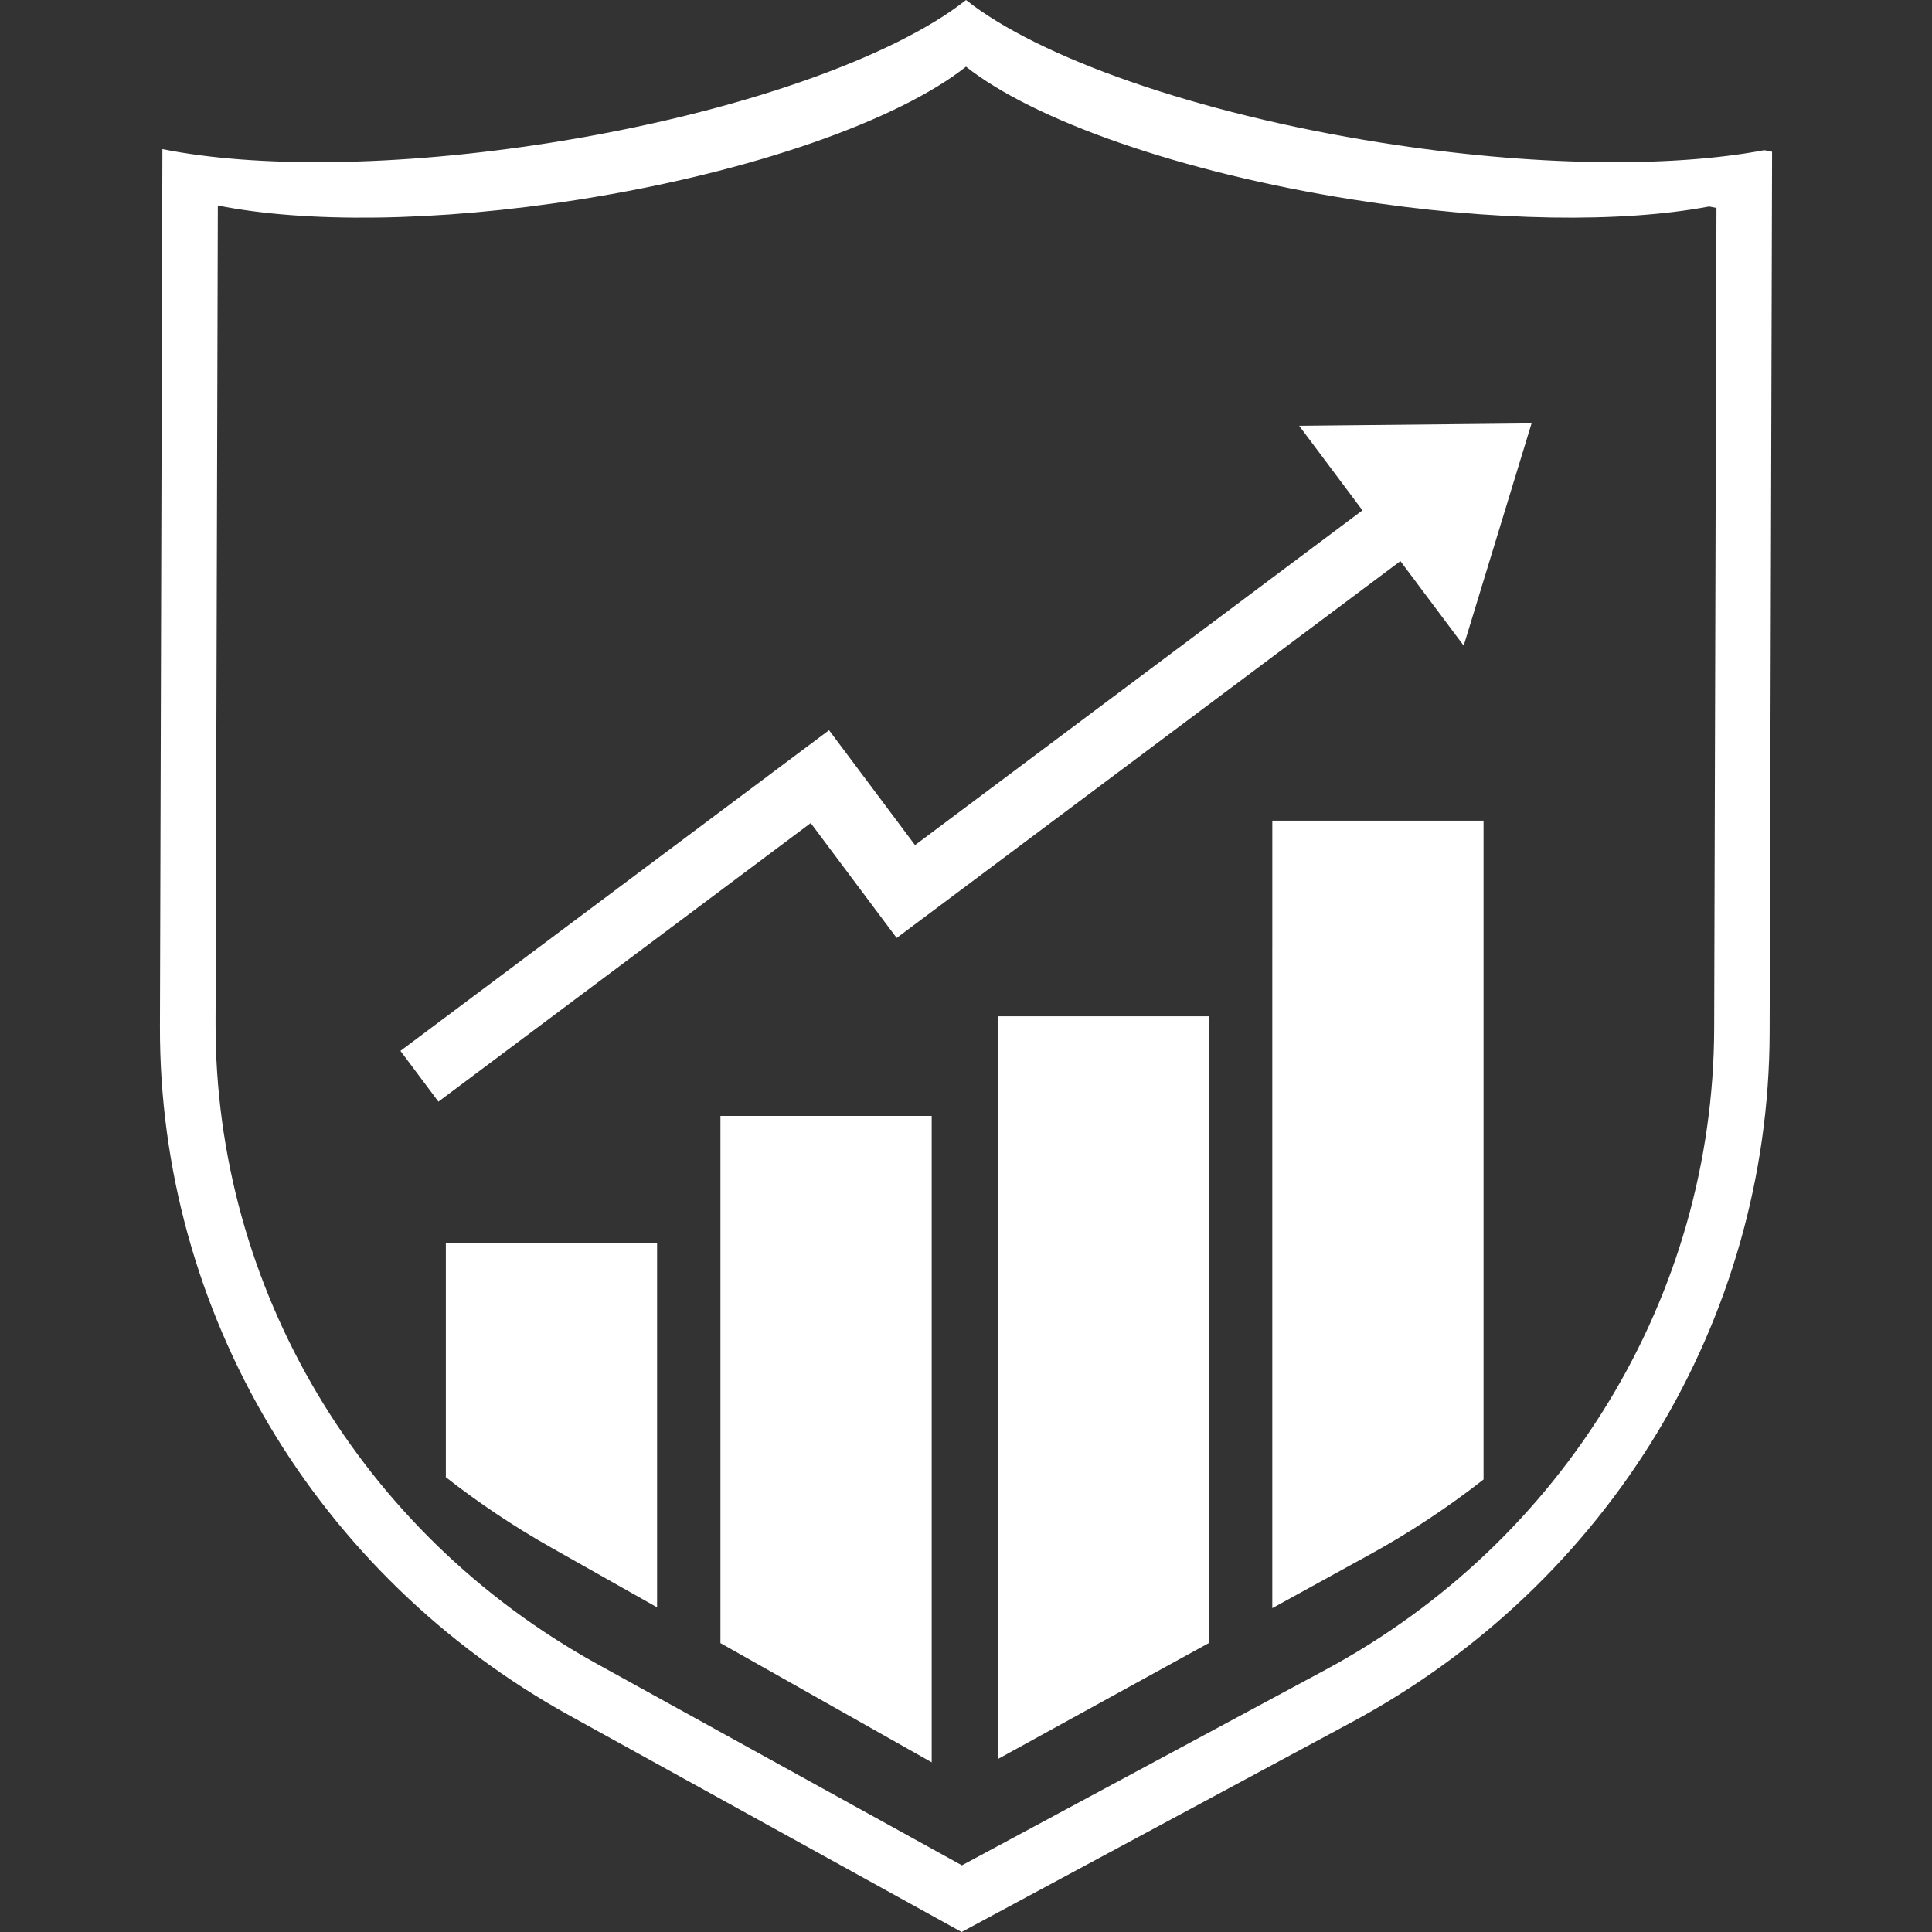
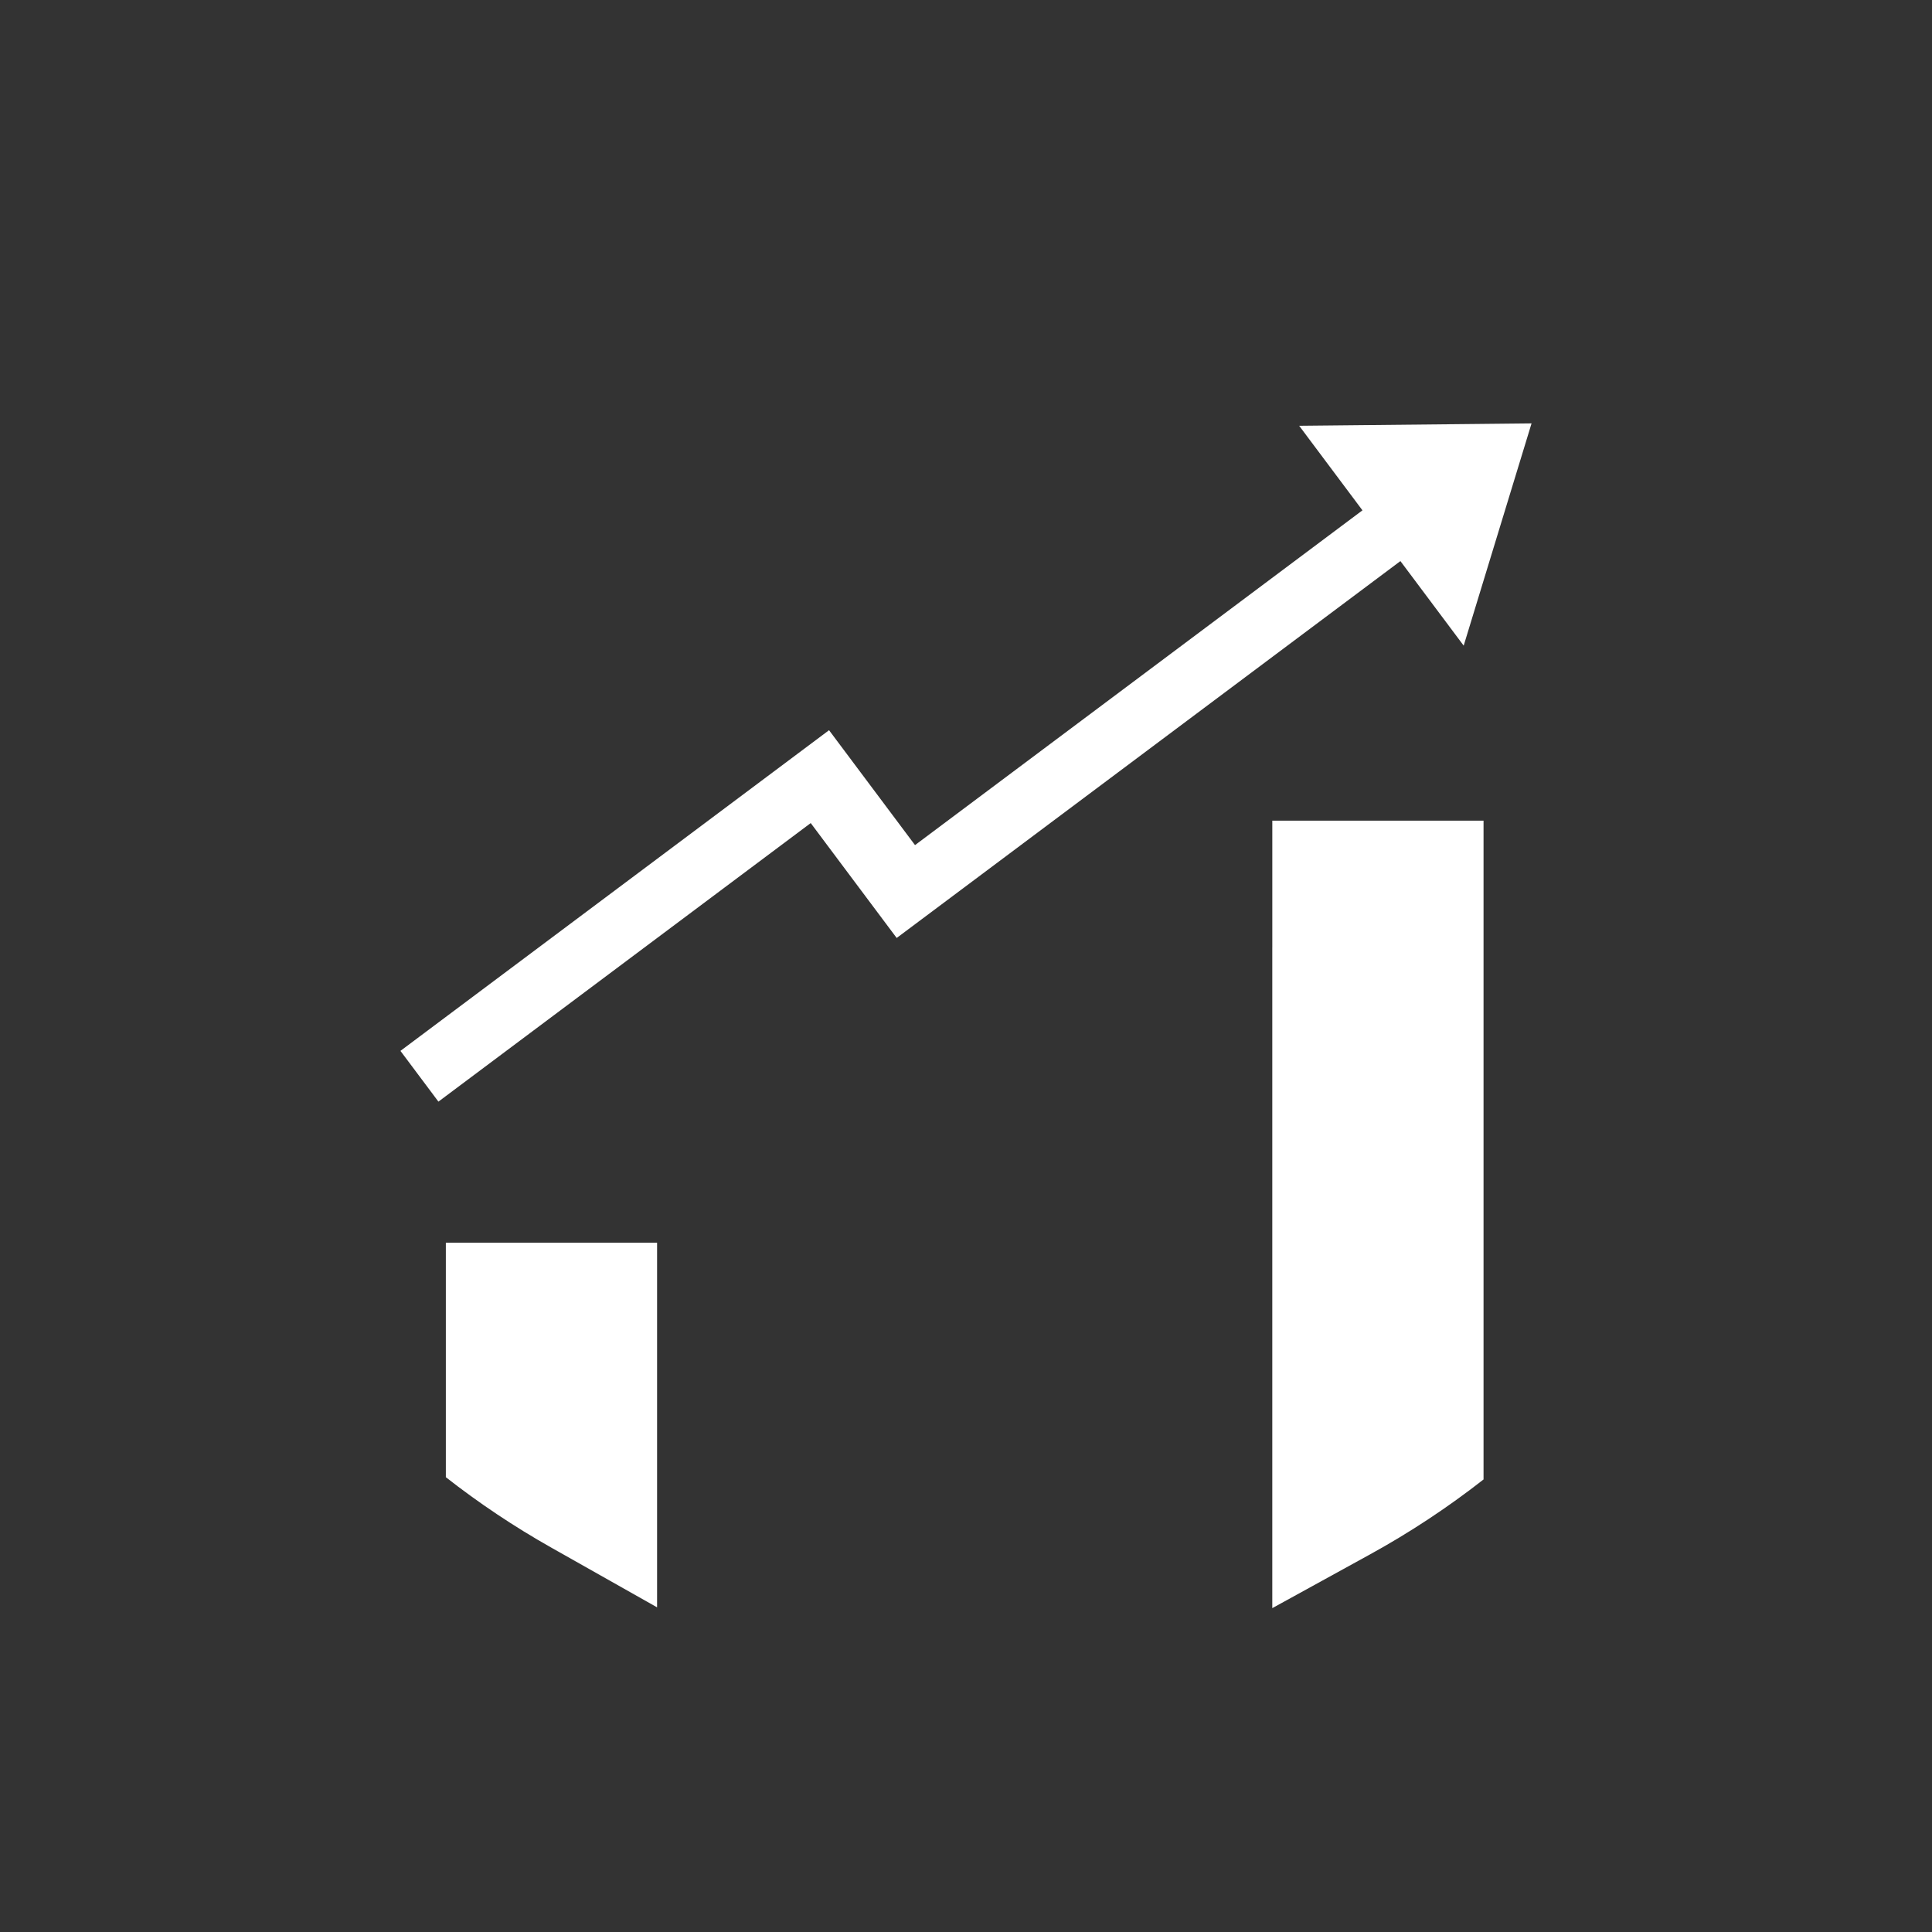
<svg xmlns="http://www.w3.org/2000/svg" id="Layer_1" data-name="Layer 1" viewBox="0 0 1080 1080">
  <rect x="0" y="0" width="1080" height="1080" fill="#333333" stroke="none" />
  <defs>
    <style>
      .cls-1 {
        opacity: 0;
      }

      .cls-1, .cls-2 {
        fill: #fff;
        stroke-width: 0px;
      }
    </style>
  </defs>
  <rect class="cls-1" width="1080" height="1080" />
  <g>
-     <path class="cls-2" d="M986.21,83.94c-52.07,9.86-129.51,9.2-214.28-4.21-104.14-16.47-191.59-47.8-231.92-79.73-40.33,31.94-127.79,63.26-231.92,79.73-86.43,13.67-165.23,14.09-217.31,3.62l-1.37,490.59c-.44,159.5,87.21,306.8,229.23,385.21l218.91,120.85,218.08-117.29c143.7-77.28,233.15-224.79,233.6-385.19l1.37-492.7-4.39-.89ZM958.23,574.93c-.42,149.33-83.7,286.66-217.48,358.61l-203.03,109.2-203.81-112.51c-132.22-72.99-213.83-210.13-213.41-358.63l1.27-456.74c48.48,9.75,121.85,9.36,202.31-3.37,96.95-15.34,178.37-44.5,215.92-74.23,37.55,29.73,118.97,58.89,215.92,74.23,78.92,12.48,151.02,13.1,199.5,3.92l4.09.83-1.28,458.7Z" />
-     <path class="cls-2" d="M249.22,825.76c18.46,14.45,38.13,27.62,58.92,39.35l59.17,33.4v-203.83h-118.08v131.09Z" />
-     <polygon class="cls-2" points="402.73 694.67 402.73 918.5 520.82 985.15 520.82 694.67 520.82 623.82 402.73 623.82 402.73 694.67" />
+     <path class="cls-2" d="M249.22,825.76c18.46,14.45,38.13,27.62,58.92,39.35l59.17,33.4v-203.83h-118.08v131.09" />
    <path class="cls-2" d="M711.22,529.62v369.34l54.63-30.04c22.46-12.35,43.65-26.39,63.46-41.89v-368.27h-118.08v70.85Z" />
    <polygon class="cls-2" points="726.25 238.01 761.62 285.28 511.5 472.42 484.67 436.56 463.44 408.19 431.97 431.74 223.85 587.45 245.08 615.82 453.2 460.1 480.03 495.97 501.25 524.33 532.72 500.79 782.84 313.65 818.21 360.92 847.39 265.35 856.15 236.68 826.17 236.99 726.25 238.01" />
-     <polygon class="cls-2" points="557.71 609.92 557.71 623.82 557.71 694.67 557.71 983.37 675.8 918.44 675.8 694.67 675.8 623.82 675.8 609.92 675.8 568.11 557.71 568.11 557.71 609.92" />
  </g>
</svg>